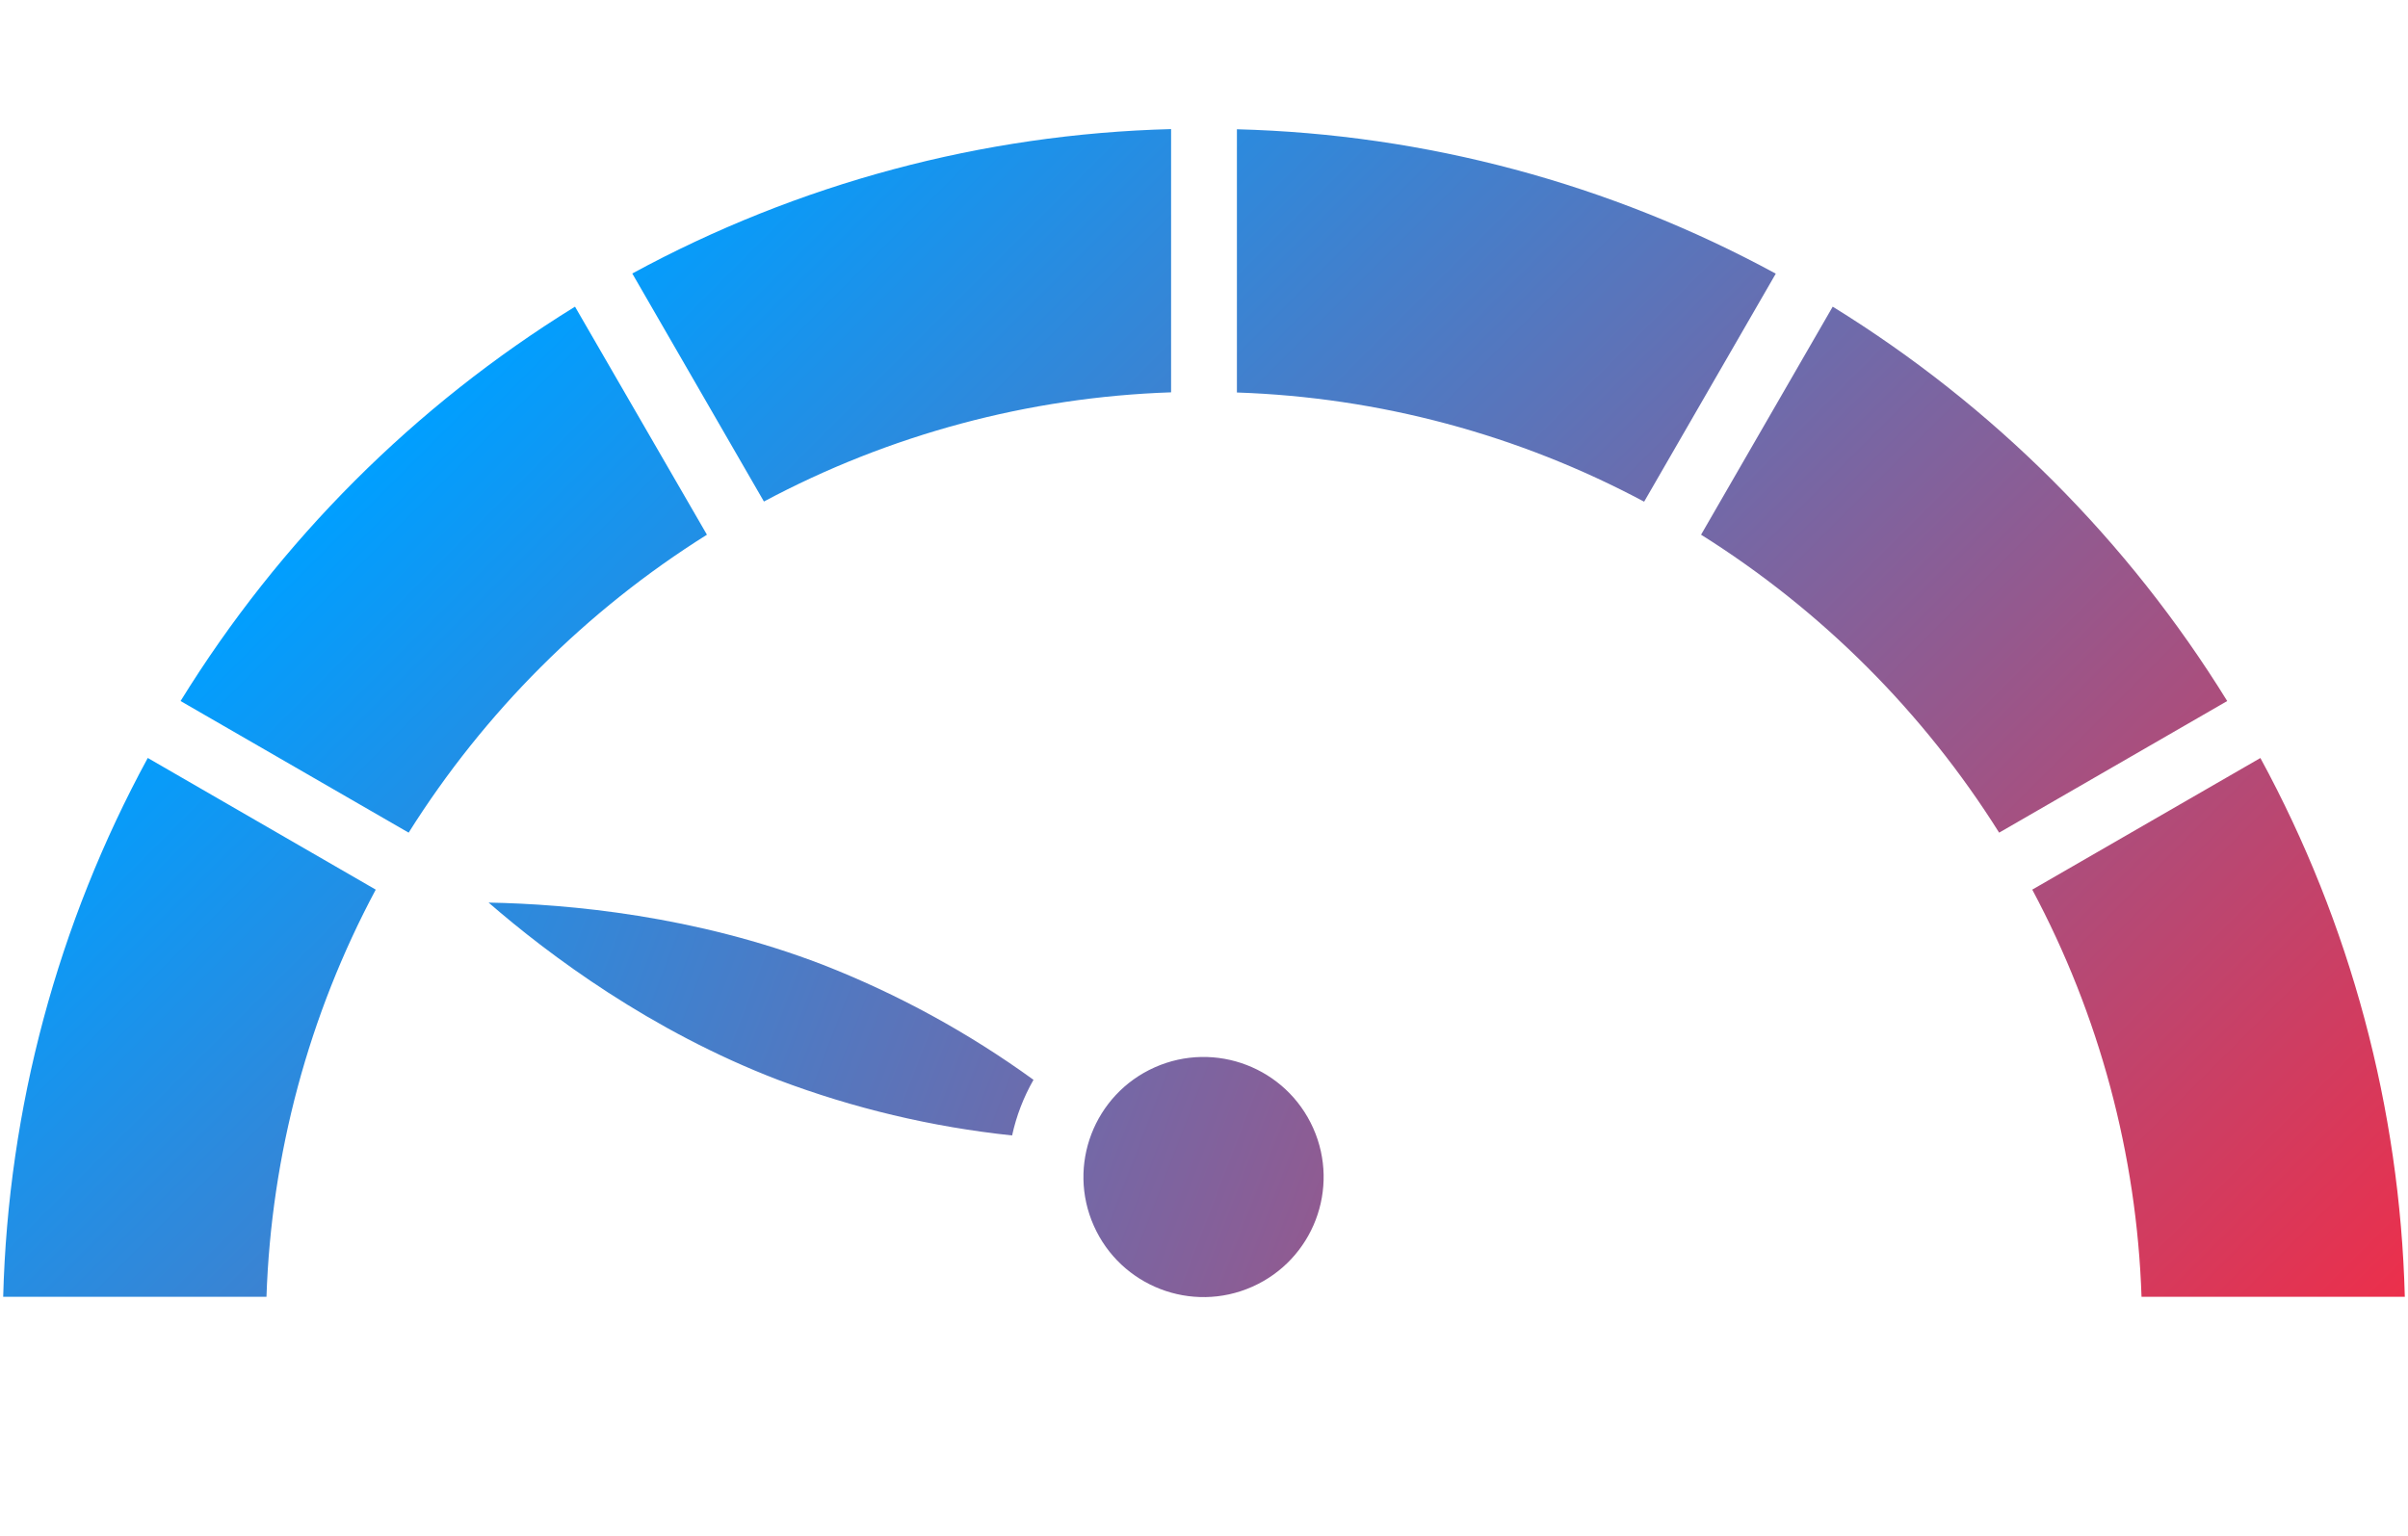
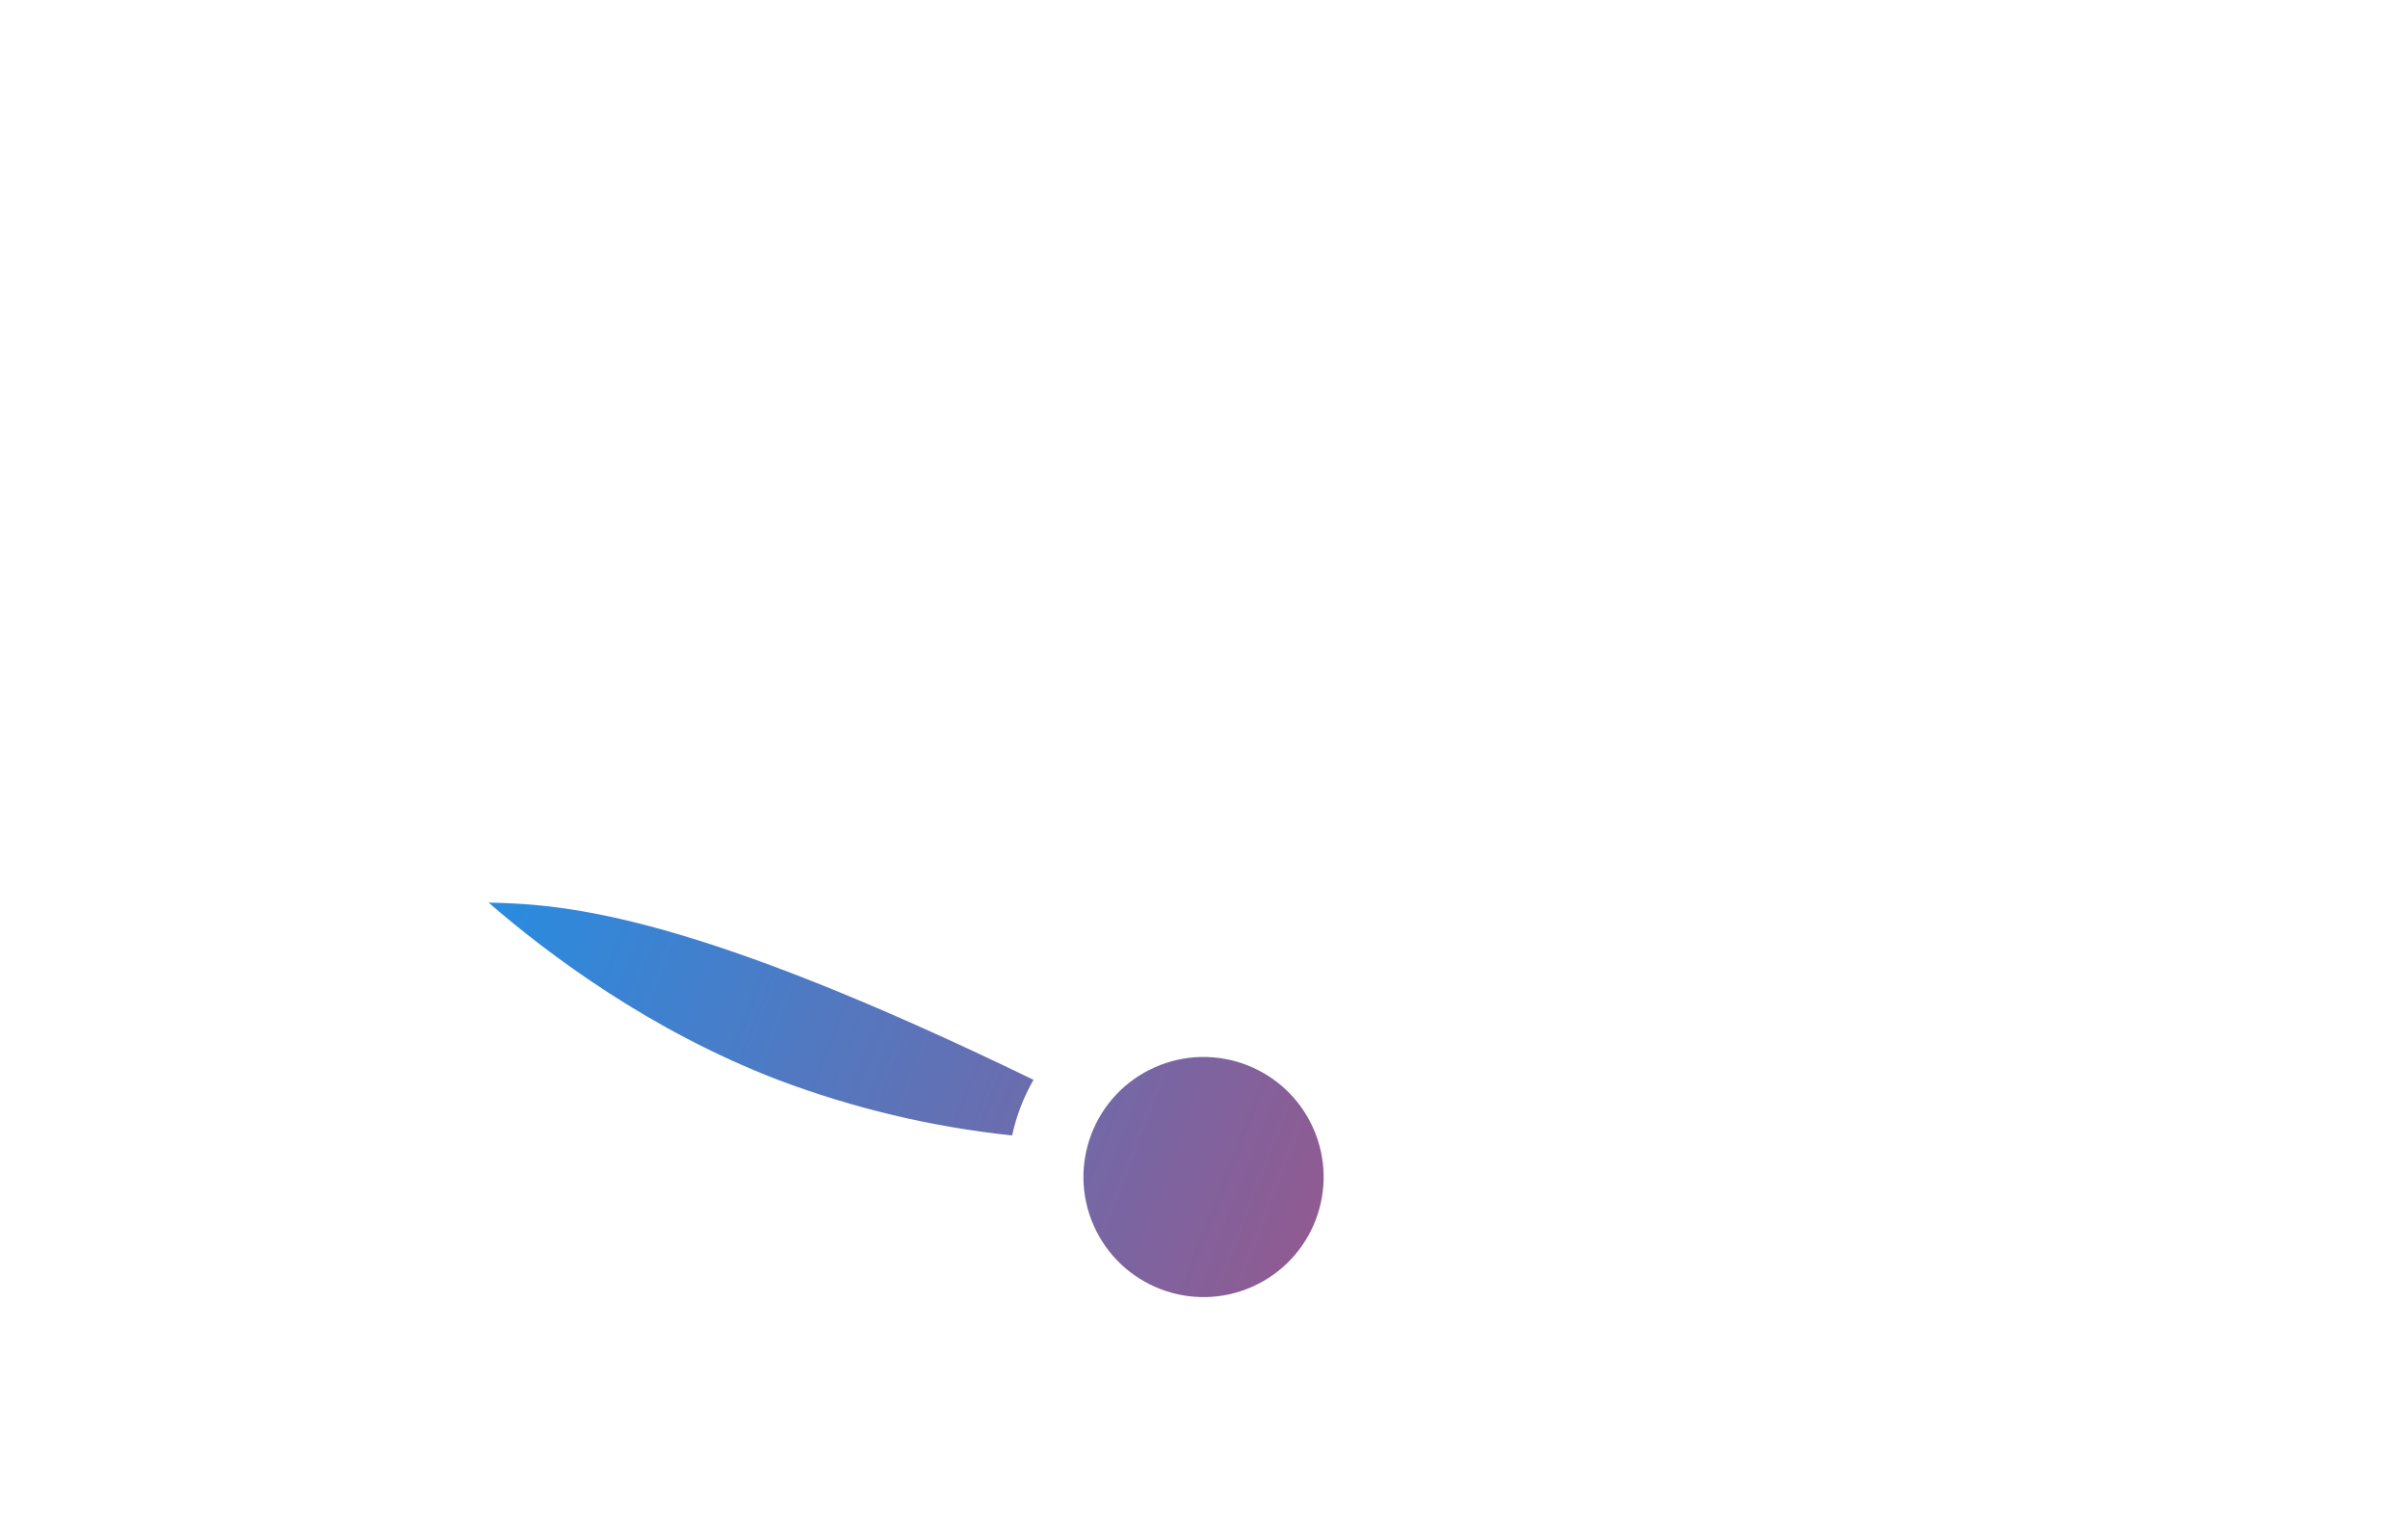
<svg xmlns="http://www.w3.org/2000/svg" width="439" height="280" viewBox="0 0 439 280" fill="none">
-   <path fill-rule="evenodd" clip-rule="evenodd" d="M184.515 207.044C185.29 203.483 186.606 200.062 188.417 196.9C176.535 188.286 163.602 181.224 149.932 175.886C126.718 166.967 103.753 164.855 89.073 164.582C100.169 174.212 118.662 188.013 141.855 196.909C155.583 202.099 169.92 205.505 184.515 207.044ZM228.356 234.605C239.377 229.669 244.331 216.743 239.409 205.711C234.486 194.68 221.561 189.718 210.521 194.622L210.503 194.63C199.462 199.557 194.496 212.496 199.422 223.536C204.34 234.556 217.239 239.525 228.267 234.644L228.356 234.605Z" fill="url(#paint0_linear_1038_43)" />
-   <path fill-rule="evenodd" clip-rule="evenodd" d="M224.65 236.49H224.553C224.575 236.49 224.598 236.49 224.62 236.49C224.63 236.49 224.64 236.49 224.65 236.49ZM213.5 71.54V23.54C179.136 24.429 145.472 33.452 115.27 49.87L139.27 91.45C162.17 79.22 187.56 72.41 213.5 71.54ZM74.5 151.83C88.311 129.861 106.898 111.29 128.88 97.5L104.83 55.92C75.587 73.963 50.963 98.587 32.92 127.83L74.5 151.83ZM48.58 236.46C49.452 210.515 56.267 185.117 68.5 162.22L26.94 138.21C10.51 168.42 1.48 202.09 0.58 236.46H48.58ZM390.42 236.46H438.42C437.527 202.093 428.504 168.427 412.09 138.22L370.5 162.22C382.73 185.12 389.55 210.51 390.42 236.46ZM299.74 91.48L323.74 49.9C293.53 33.48 259.87 24.46 225.5 23.57V71.57C251.444 72.44 276.842 79.252 299.74 91.48ZM364.46 151.83L406.04 127.83C387.993 98.587 363.366 73.963 334.12 55.92L310.12 97.5C332.09 111.292 350.664 129.863 364.46 151.83Z" fill="url(#paint1_linear_1038_43)" />
+   <path fill-rule="evenodd" clip-rule="evenodd" d="M184.515 207.044C185.29 203.483 186.606 200.062 188.417 196.9C126.718 166.967 103.753 164.855 89.073 164.582C100.169 174.212 118.662 188.013 141.855 196.909C155.583 202.099 169.92 205.505 184.515 207.044ZM228.356 234.605C239.377 229.669 244.331 216.743 239.409 205.711C234.486 194.68 221.561 189.718 210.521 194.622L210.503 194.63C199.462 199.557 194.496 212.496 199.422 223.536C204.34 234.556 217.239 239.525 228.267 234.644L228.356 234.605Z" fill="url(#paint0_linear_1038_43)" />
  <defs>
    <linearGradient id="paint0_linear_1038_43" x1="33.939" y1="131.797" x2="378.882" y2="264.208" gradientUnits="userSpaceOnUse">
      <stop stop-color="#009FFF" />
      <stop offset="1" stop-color="#EC2F4B" />
    </linearGradient>
    <linearGradient id="paint1_linear_1038_43" x1="88.857" y1="63.5" x2="350.159" y2="324.765" gradientUnits="userSpaceOnUse">
      <stop stop-color="#009FFF" />
      <stop offset="1" stop-color="#EC2F4B" />
    </linearGradient>
  </defs>
</svg>